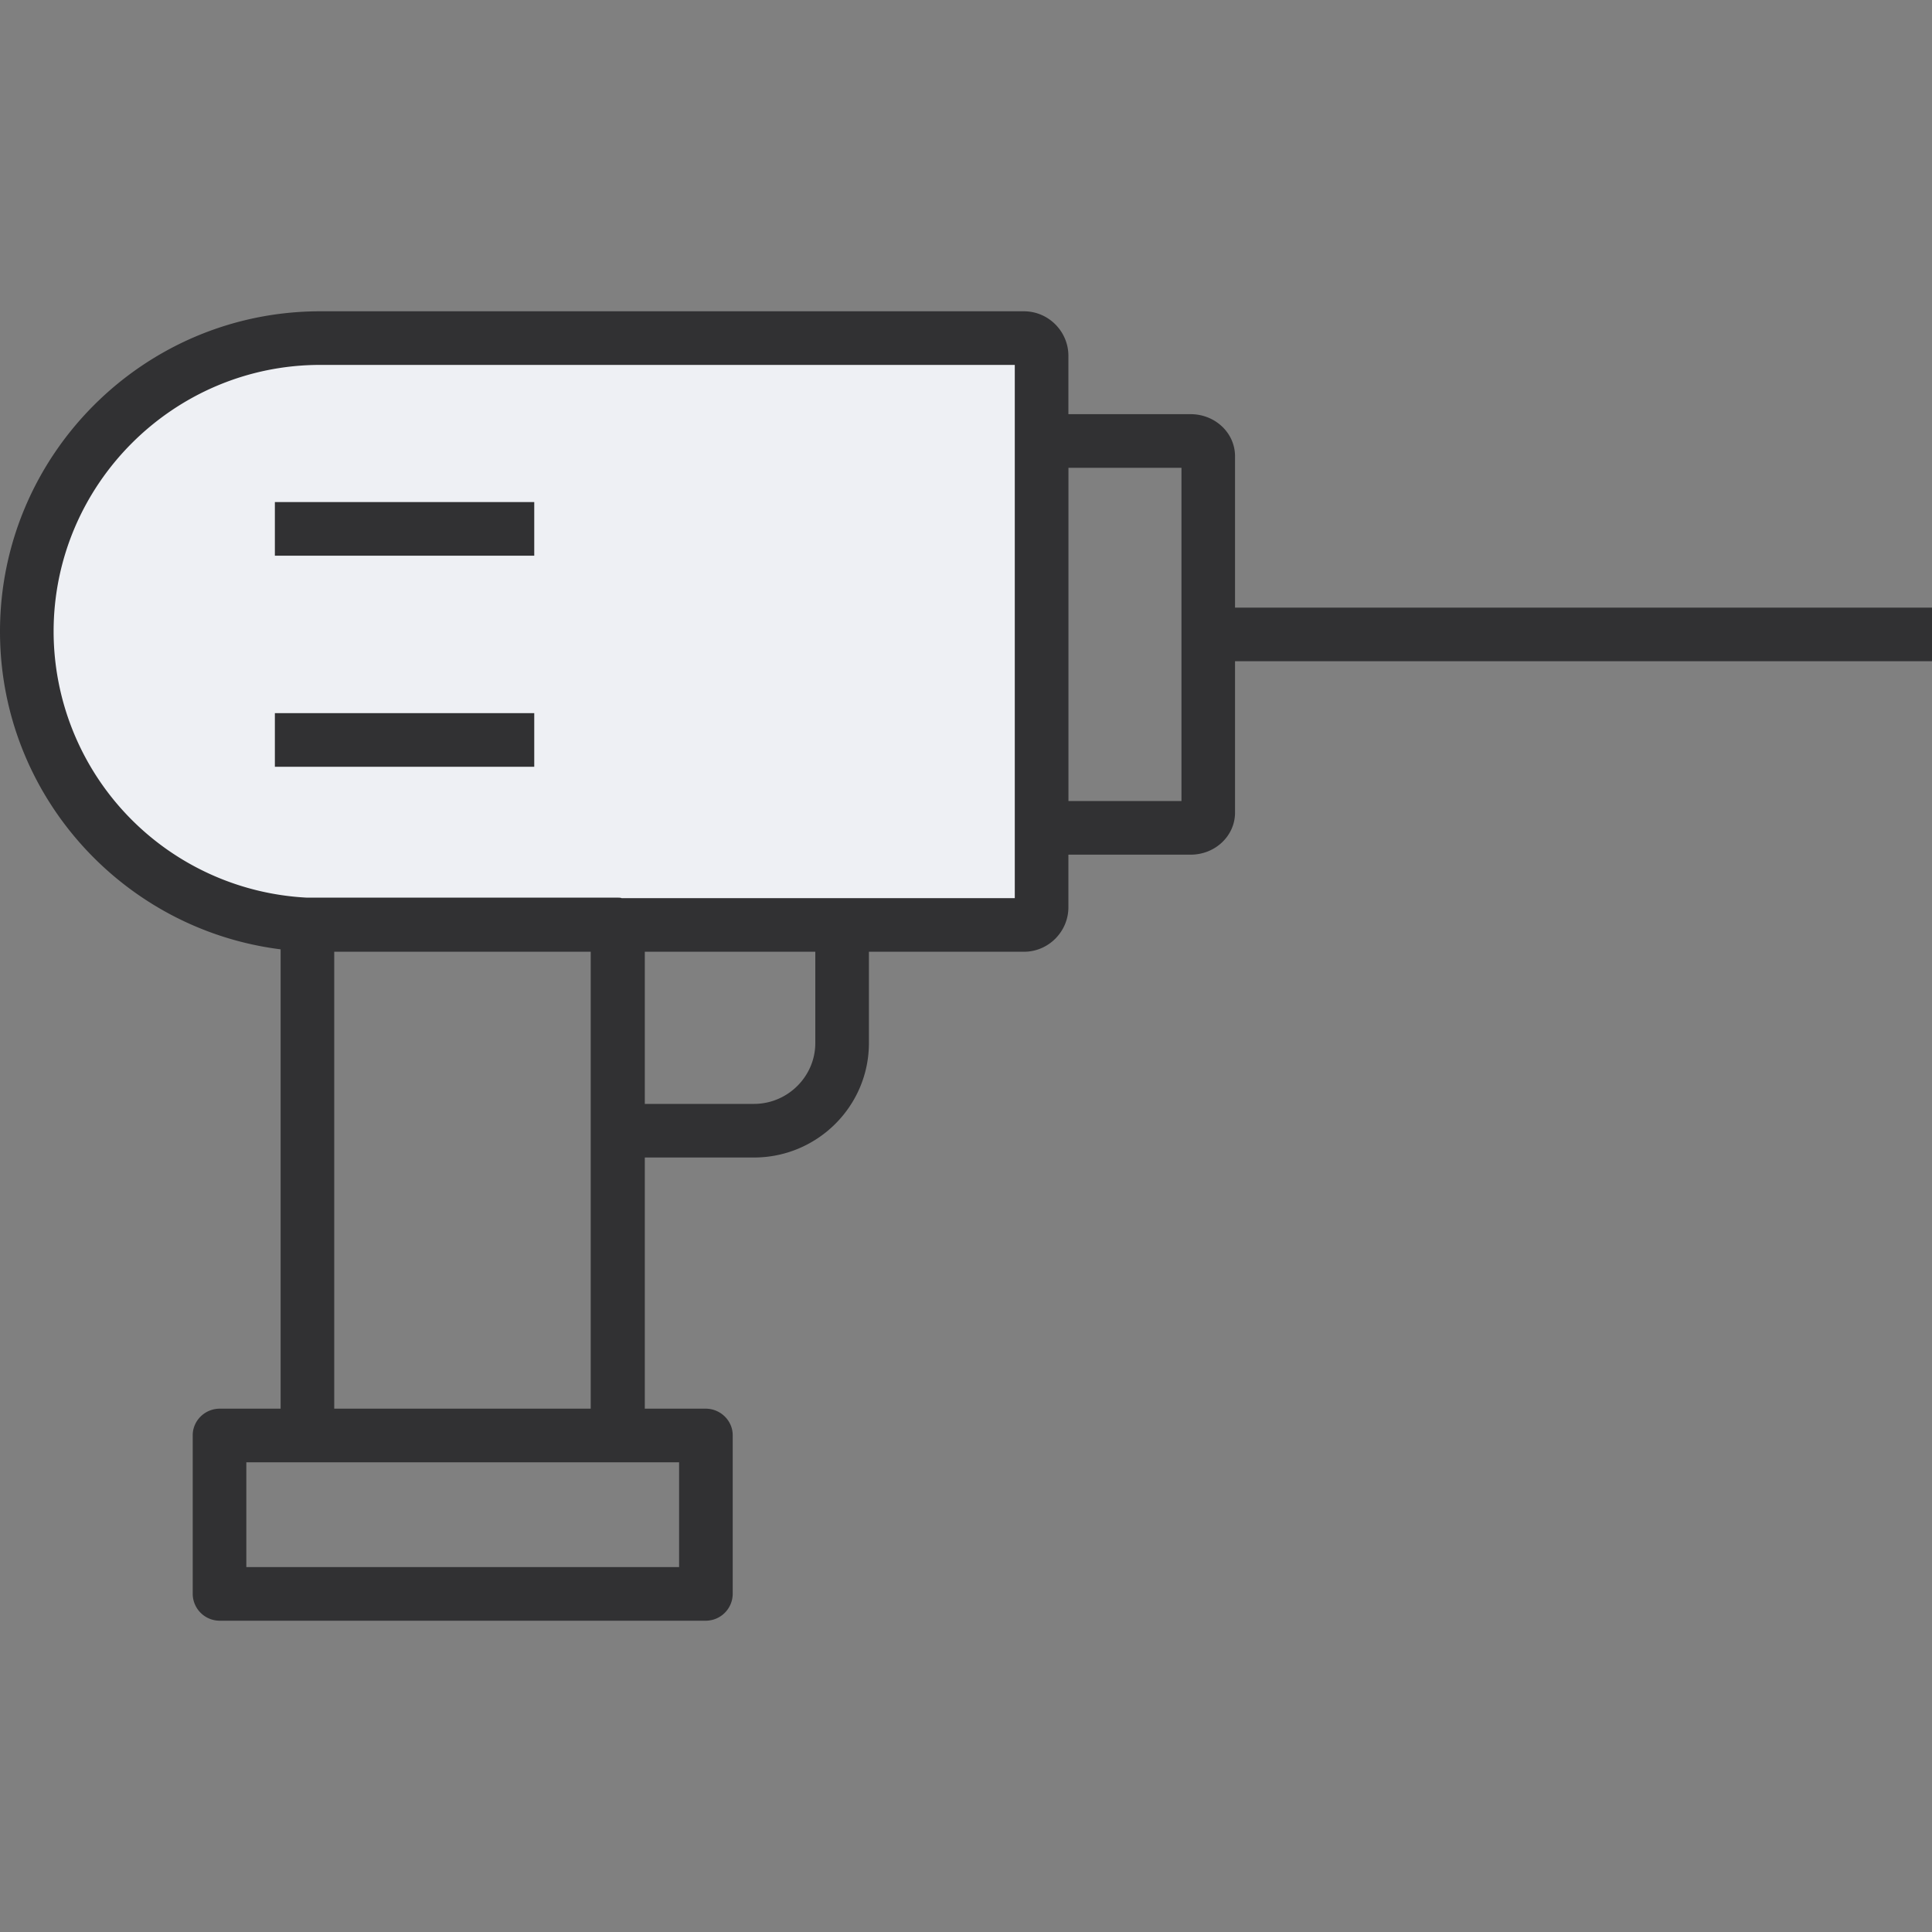
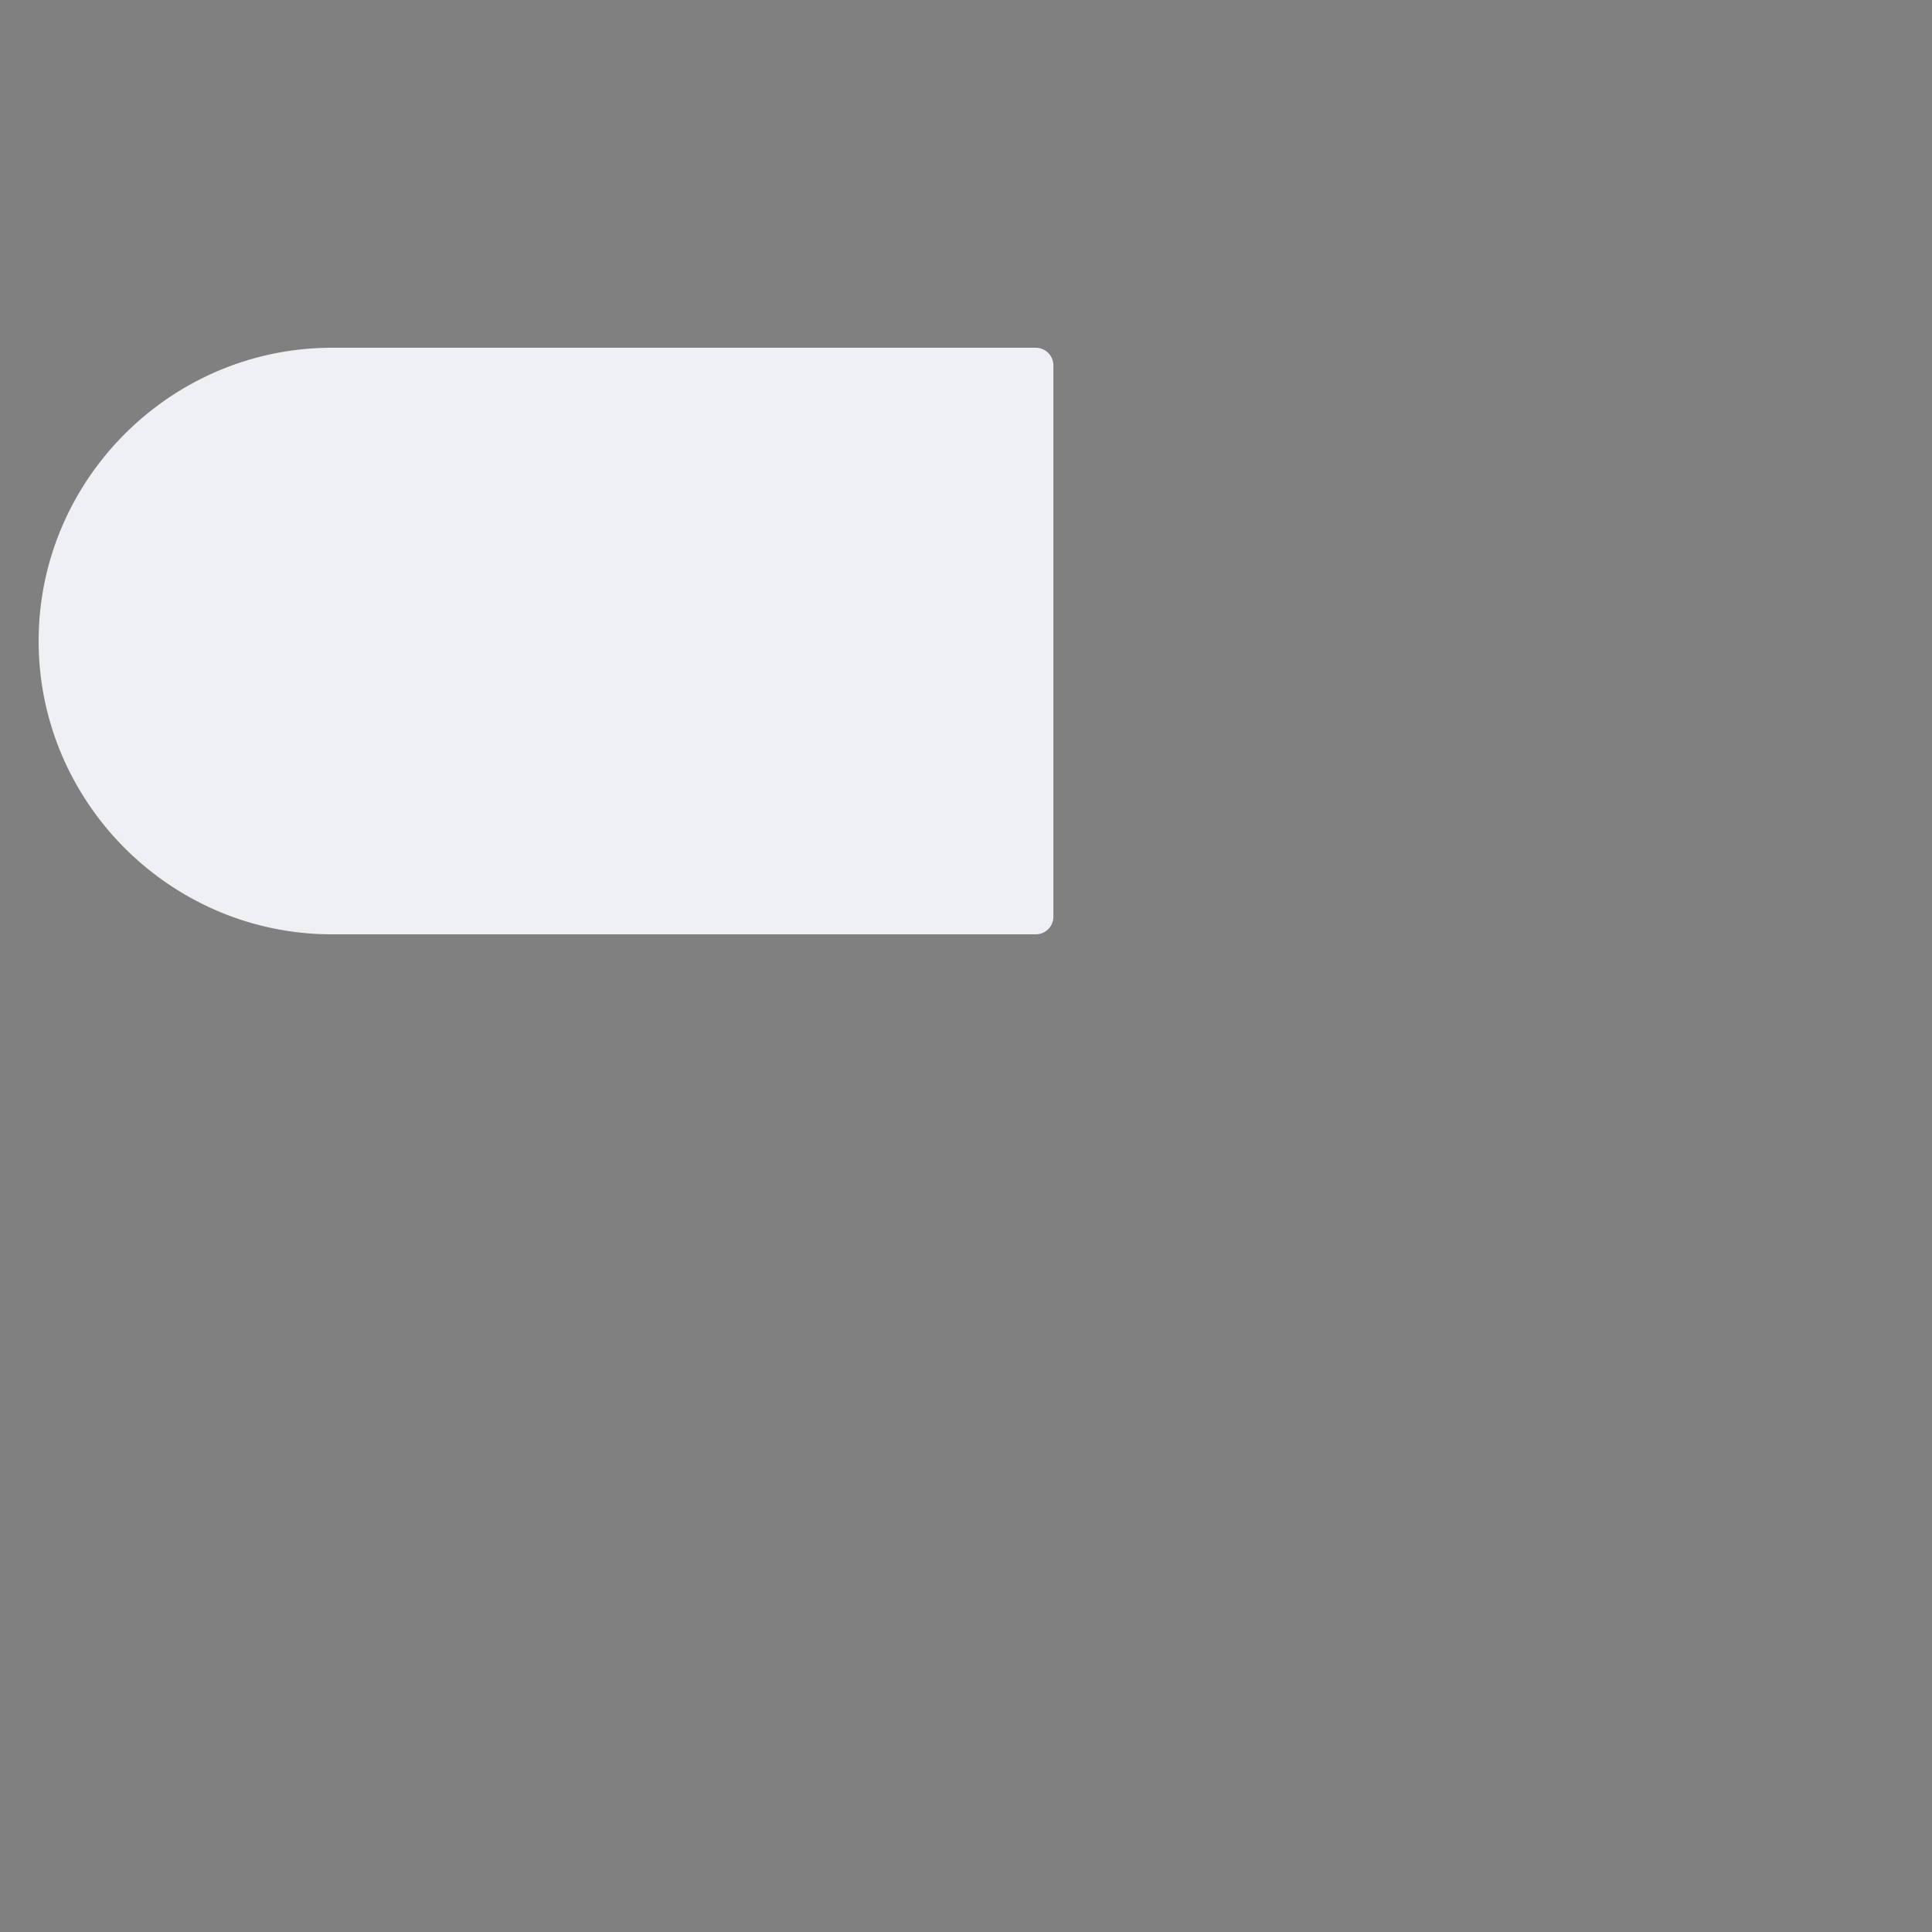
<svg xmlns="http://www.w3.org/2000/svg" width="40" height="40" fill="none" viewBox="0 0 40 40">
  <rect x="0" y="0" width="40" height="40" fill="#808080" stroke="none" />
  <g fill-rule="evenodd" clip-rule="evenodd">
    <path fill="#eef0f4" d="M21.445 19.344H6.873C3.533 19.344.8 16.612.8 13.272.8 9.933 3.533 7.2 6.873 7.2h14.572c.2 0 .364.164.364.364V18.98a.364.364 0 0 1-.364.364z" />
-     <path fill="#313133" d="M5.691 10.396v1.11h5.37v-1.11zm0 4.37v1.11h5.37v-1.11zm0 1.11h5.37v-1.11h-5.37zm0-5.48v1.11h5.37v-1.11zM25.57 12.58V9.445c0-.48-.41-.87-.92-.87h-2.53v-1.21c0-.5-.41-.92-.92-.92H6.63c-3.66 0-6.63 2.98-6.63 6.63 0 3.38 2.54 6.17 5.81 6.58v9.51H4.55c-.31 0-.56.25-.56.55v3.28c0 .31.25.56.56.56h10.06c.31 0 .56-.25.56-.56v-3.28c0-.3-.25-.55-.56-.55h-1.26v-5.2h2.26c1.31 0 2.38-1.06 2.38-2.37v-1.89h3.21c.51 0 .92-.42.92-.92v-1.09h2.53c.51 0 .92-.39.92-.87V13.69H40v-1.11zM14.06 30.275v2.17H5.1v-2.17zm-7.14-1.11v-9.46h5.31v9.46zm9.96-7.57c0 .69-.57 1.26-1.27 1.26h-2.26v-3.15h3.53zm4.13-3h-8.14c-.02-.01-.05-.01-.08-.01H6.36a5.524 5.524 0 0 1-5.25-5.51c0-3.04 2.48-5.52 5.52-5.52h14.38zm3.451-2.01h-2.34v-6.9h2.34zm-18.77-.71h5.37v-1.11h-5.37zm0-4.37h5.37v-1.11h-5.37z" />
  </g>
</svg>